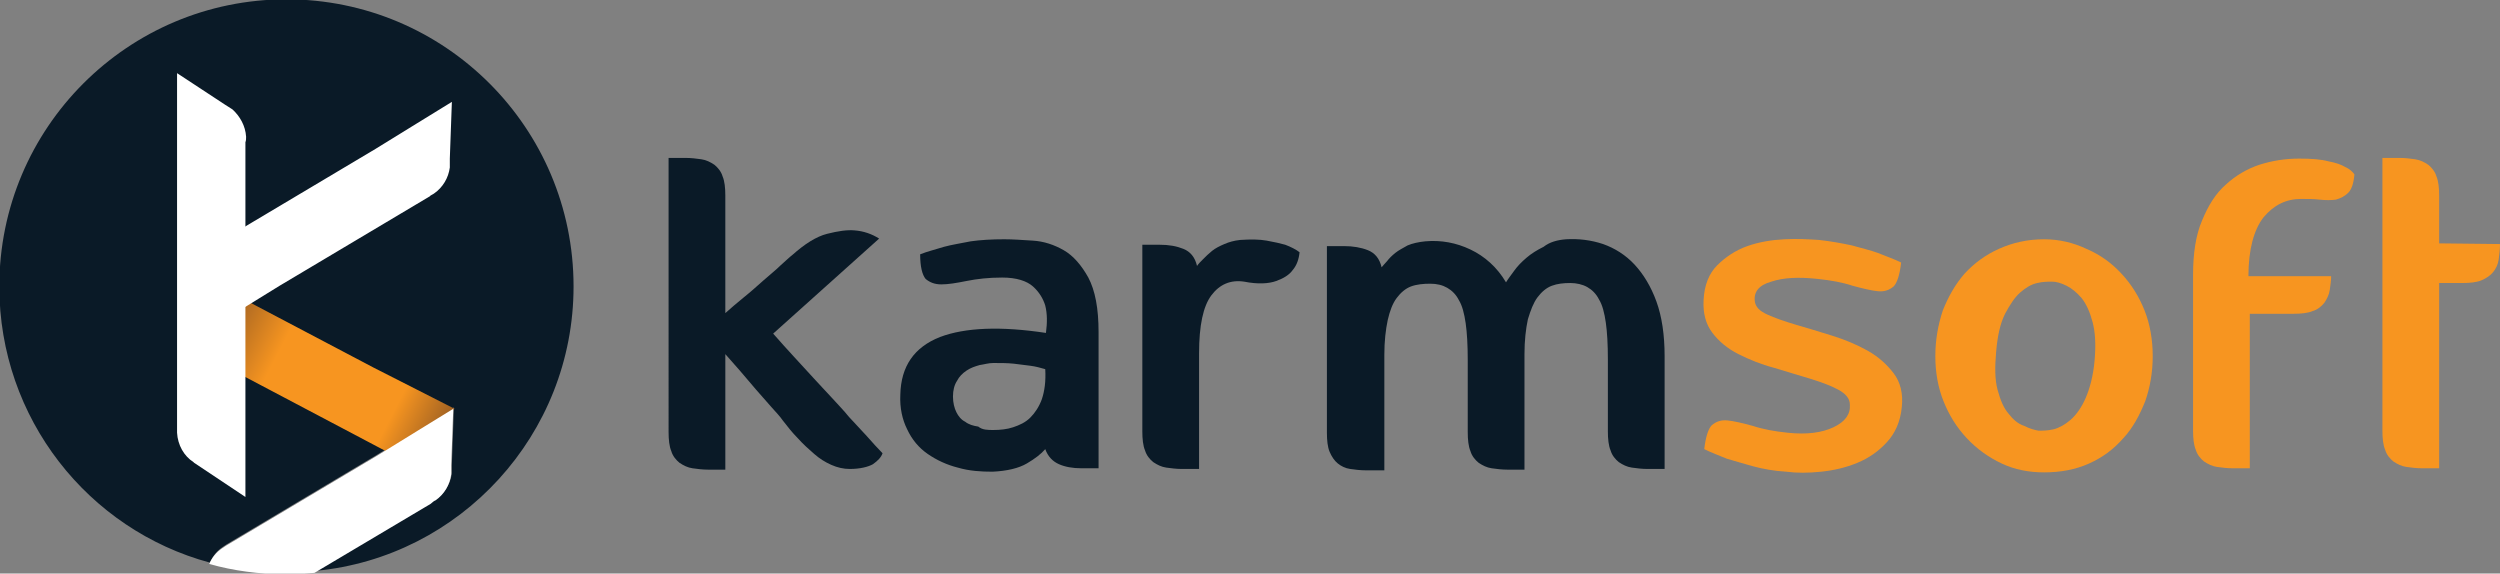
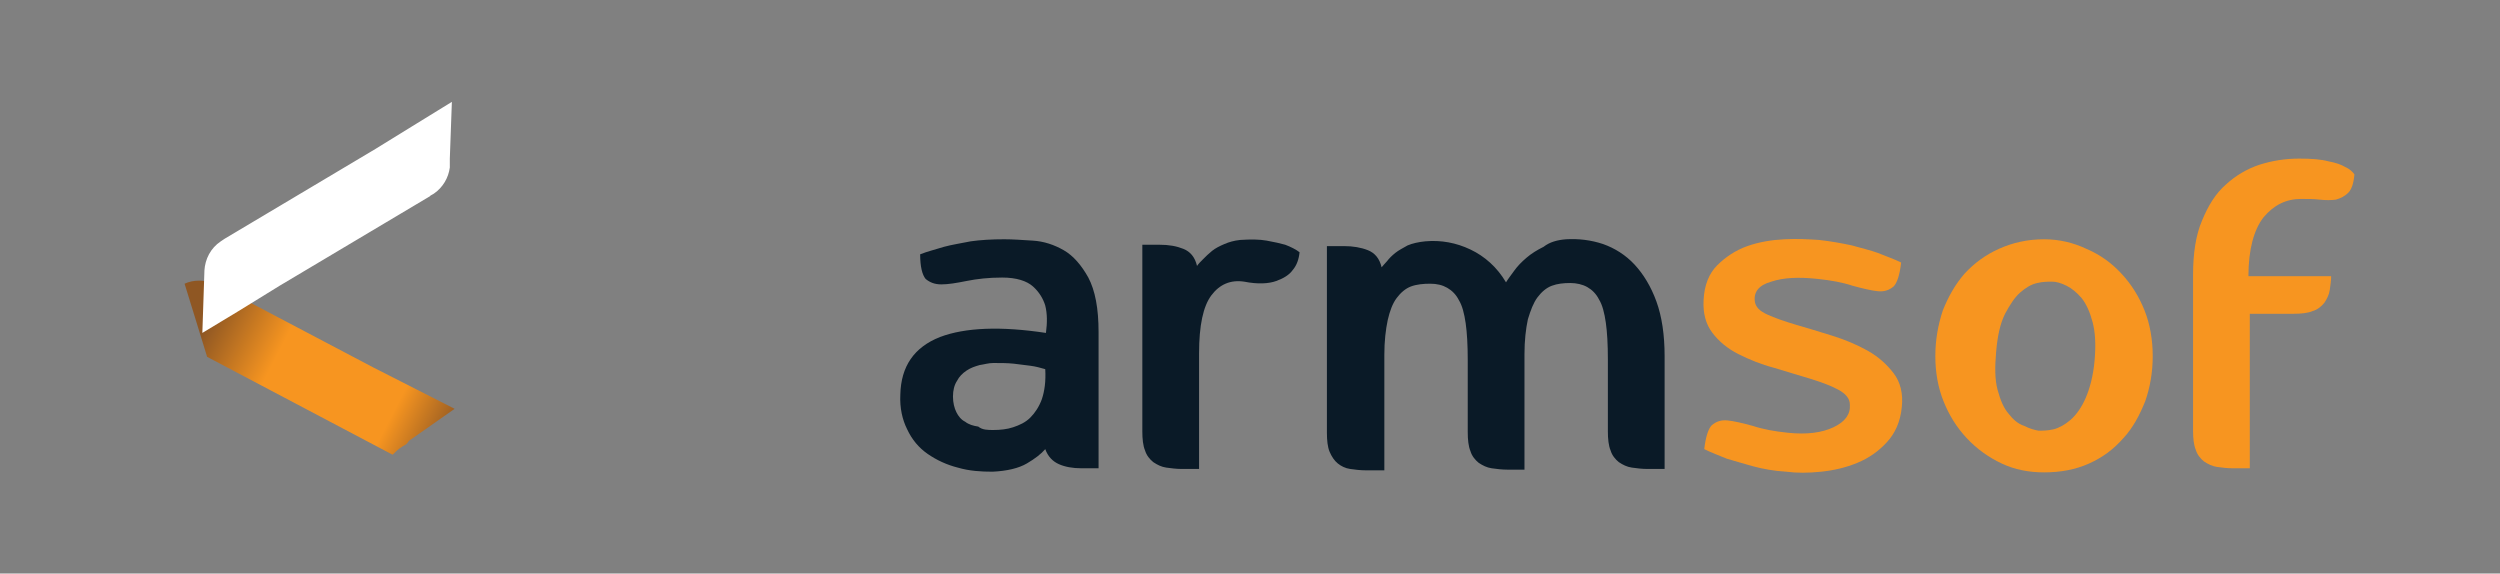
<svg xmlns="http://www.w3.org/2000/svg" version="1.1" id="Layer_1" x="0px" y="0px" viewBox="107.2 72.7 365.7 83.9" style="enable-background:new 107.2 72.7 365.7 83.9;" xml:space="preserve">
  <rect x="107.2" y="72.7" width="365.7" height="83.9" fill="#808080" stroke="none" />
  <style type="text/css">
	.st0{fill:#0A1A27;}
	.st1{fill:url(#SVGID_1_);}
	.st2{fill:#FFFFFF;}
	.st3{fill:#F79520;}
</style>
  <g>
    <g>
-       <path class="st0" d="M191.1,114.6c0-23.2-18.8-42-42-42c-23.2,0-42,18.8-42,42c0,19.3,13,35.6,30.8,40.4c0.4-0.9,1-1.7,1.9-2.3    c0.1-0.1,0.5-0.3,0.6-0.4l22-13.1l6-3.7l5.2-3.2l-0.3,8.3l0,1.3c-0.2,1.5-1,2.9-2.3,3.8c-0.1,0.1-0.5,0.3-0.6,0.4l-17,10.1    C174.5,154.2,191.1,136.3,191.1,114.6z" />
-     </g>
+       </g>
    <linearGradient id="SVGID_1_" gradientUnits="userSpaceOnUse" x1="137.762" y1="723.369" x2="172.83" y2="705.316" gradientTransform="matrix(1 0 0 -1 0 842.89)">
      <stop offset="0" style="stop-color:#8F5723" />
      <stop offset="0.285" style="stop-color:#F79520" />
      <stop offset="0.764" style="stop-color:#F79520" />
      <stop offset="1" style="stop-color:#8F5723" />
    </linearGradient>
    <path class="st1" d="M138.6,114.2c-1.5-0.6-3.1-0.6-4.4,0l3.3,10.7l27.1,14.3c0.1,0.1,0.5-0.7,2-1.5c0,0,0.4-0.4,0.4-0.5l6.7-4.7   l-5.5-2.8l-6.3-3.2l-22.6-11.9C139.2,114.4,138.8,114.2,138.6,114.2z" />
-     <path class="st2" d="M143.2,92.7c-0.1-1.6-0.9-3-2-4l-1.1-0.7l-7-4.6v6.1v7.1v38.7c0,0.1,0,0.6,0,0.7c0.1,1.8,1,3.4,2.4,4.3   c0,0,0.1,0.1,0.1,0.1l7.5,5v-6.2v-7.1V93.5C143.2,93.3,143.2,92.9,143.2,92.7z" />
    <path class="st2" d="M170.7,101c1.3-0.9,2.1-2.3,2.3-3.8l0-1.3l0.3-8.3l-5.2,3.2l-6,3.7l-22,13.1c-0.1,0.1-0.5,0.3-0.6,0.4   c-1.5,1-2.3,2.6-2.4,4.3c0,0,0,0.1,0,0.1l-0.3,9l5.3-3.2l6-3.7l22-13.1C170.1,101.3,170.6,101.1,170.7,101z" />
-     <path class="st0" d="M226.2,128c0.8,0.9,1.7,1.8,2.6,2.8c0.9,1,1.8,1.9,2.6,2.9c0.9,1,1.8,1.9,2.6,2.8c0.8,0.9,1.6,1.8,2.3,2.5   c-0.2,0.6-0.7,1.1-1.4,1.6c-0.7,0.4-1.9,0.7-3.4,0.7c-0.9,0-1.8-0.2-2.7-0.6c-0.9-0.4-1.7-0.9-2.5-1.6c-0.8-0.7-1.6-1.4-2.4-2.3   c-0.8-0.8-1.5-1.7-2.2-2.6c-0.4-0.6-1-1.2-1.7-2c-0.7-0.8-1.4-1.6-2.2-2.5c-0.8-0.9-1.5-1.8-2.3-2.7c-0.8-0.9-1.5-1.7-2.2-2.5v16.9   h-2.5c-0.8,0-1.6-0.1-2.3-0.2c-0.7-0.1-1.3-0.4-1.9-0.8c-0.5-0.4-1-1-1.2-1.7c-0.3-0.7-0.4-1.7-0.4-2.8V95.8h2.5   c0.8,0,1.6,0.1,2.3,0.2c0.7,0.1,1.3,0.4,1.9,0.8c0.5,0.4,1,1,1.2,1.7c0.3,0.7,0.4,1.7,0.4,2.8v17.2c0.8-0.7,1.7-1.5,2.7-2.3   c1-0.8,2-1.7,2.9-2.5c0.9-0.8,1.8-1.5,2.5-2.2c0.8-0.7,1.3-1.2,1.7-1.5c1.8-1.6,3.5-2.7,5.1-3.1c1.6-0.4,2.9-0.6,4-0.5   c1.3,0.1,2.5,0.5,3.6,1.2l-15.5,13.9C222.3,123.8,224.3,125.9,226.2,128z" />
    <path class="st0" d="M254.1,107.7c1.2,0,2.6,0.1,4.2,0.2c1.6,0.1,3.1,0.6,4.5,1.4c1.4,0.8,2.6,2.2,3.6,4c1,1.9,1.5,4.5,1.5,8v19.9   h-2.5c-1.3,0-2.4-0.2-3.3-0.6c-0.9-0.4-1.6-1.1-2-2.2c-0.6,0.7-1.5,1.4-2.7,2.1c-1.2,0.7-2.9,1.1-5,1.2c-1.7,0-3.4-0.1-5.1-0.6   c-1.6-0.4-3.1-1.1-4.4-2c-1.3-0.9-2.3-2.1-3-3.6c-0.7-1.4-1.1-3.1-1-5.1c0.1-4.1,2-6.9,5.8-8.4c3.7-1.4,8.9-1.6,15.5-0.6   c0.2-1.5,0.2-2.8-0.1-4c-0.3-1-0.9-2-1.8-2.8c-0.9-0.8-2.4-1.3-4.5-1.3c-2,0-3.7,0.2-5.2,0.5c-1.5,0.3-2.7,0.5-3.7,0.5   c-1,0-1.7-0.3-2.3-0.8c-0.5-0.6-0.8-1.8-0.8-3.6c1-0.4,2.2-0.7,3.5-1.1c1.1-0.3,2.4-0.5,3.9-0.8   C250.6,107.8,252.3,107.7,254.1,107.7z M252.5,135.6c1,0,2-0.1,2.9-0.4c0.9-0.3,1.8-0.7,2.5-1.4c0.7-0.7,1.3-1.6,1.7-2.7   c0.4-1.2,0.6-2.6,0.5-4.4c-0.7-0.2-1.4-0.4-2.2-0.5c-0.7-0.1-1.5-0.2-2.4-0.3c-0.9-0.1-2-0.1-3-0.1c-0.7,0-1.3,0.2-2,0.3   c-0.7,0.2-1.3,0.4-1.9,0.8c-0.6,0.4-1.1,0.9-1.4,1.5c-0.4,0.6-0.6,1.4-0.6,2.3c0,0.9,0.2,1.7,0.5,2.3c0.3,0.6,0.7,1.1,1.3,1.4   c0.5,0.4,1.2,0.6,1.9,0.7C250.9,135.6,251.7,135.6,252.5,135.6z" />
    <path class="st0" d="M289.2,113.9c-2-0.3-3.6,0.4-4.8,2c-1.2,1.6-1.8,4.4-1.8,8.5v16.9h-2.5c-0.8,0-1.6-0.1-2.3-0.2   c-0.7-0.1-1.3-0.4-1.9-0.8c-0.5-0.4-1-1-1.2-1.7c-0.3-0.7-0.4-1.7-0.4-2.8v-27.3h2.5c1.4,0,2.5,0.2,3.5,0.6c1,0.4,1.7,1.2,2,2.5   c0.2-0.3,0.5-0.6,0.9-1c0.4-0.4,0.8-0.8,1.3-1.2c0.5-0.4,1.1-0.7,1.8-1c0.7-0.3,1.4-0.5,2.3-0.6c1.5-0.1,2.8-0.1,3.9,0.1   c1.1,0.2,2,0.4,2.7,0.6c0.8,0.3,1.6,0.7,2.1,1.1c-0.1,1-0.4,1.9-1,2.6c-0.5,0.7-1.3,1.2-2.4,1.6   C292.8,114.2,291.2,114.3,289.2,113.9z" />
    <path class="st0" d="M336.3,107.7c1.8-0.1,3.6,0.1,5.4,0.7c1.7,0.6,3.3,1.6,4.6,3c1.3,1.4,2.4,3.2,3.2,5.4c0.8,2.2,1.2,4.9,1.2,8   v16.5h-2.5c-0.8,0-1.6-0.1-2.3-0.2c-0.7-0.1-1.3-0.4-1.9-0.8c-0.5-0.4-1-1-1.2-1.7c-0.3-0.7-0.4-1.7-0.4-2.8v-10.5   c0-2.2-0.1-4-0.3-5.4c-0.2-1.4-0.5-2.6-1-3.4c-0.4-0.8-1-1.4-1.7-1.8c-0.7-0.4-1.6-0.6-2.5-0.6c-1,0-1.9,0.1-2.7,0.4   c-0.8,0.3-1.5,0.9-2.1,1.7c-0.6,0.8-1,1.9-1.4,3.2c-0.3,1.4-0.5,3.1-0.5,5.1v16.9h-2.5c-0.8,0-1.6-0.1-2.3-0.2   c-0.7-0.1-1.3-0.4-1.9-0.8c-0.5-0.4-1-1-1.2-1.7c-0.3-0.7-0.4-1.7-0.4-2.8v-10.5c0-2.2-0.1-4-0.3-5.4c-0.2-1.4-0.5-2.6-1-3.4   c-0.4-0.8-1-1.4-1.7-1.8c-0.7-0.4-1.5-0.6-2.5-0.6c-1,0-2,0.1-2.8,0.4c-0.8,0.3-1.5,0.9-2.1,1.7c-0.6,0.8-1,1.9-1.3,3.2   c-0.3,1.4-0.5,3.1-0.5,5.1v16.9H307c-0.8,0-1.6-0.1-2.3-0.2c-0.7-0.1-1.3-0.4-1.8-0.8c-0.5-0.4-0.9-1-1.2-1.7   c-0.3-0.7-0.4-1.7-0.4-2.8v-27.3h2.5c1.3,0,2.5,0.2,3.5,0.6c1,0.4,1.7,1.2,2,2.5c0.2-0.2,0.4-0.5,0.8-0.9c0.3-0.4,0.7-0.8,1.2-1.2   c0.5-0.4,1.1-0.7,1.8-1.1c0.7-0.3,1.6-0.5,2.6-0.6c2.3-0.2,4.5,0.2,6.6,1.2c2.1,1,3.9,2.6,5.2,4.8c0.3-0.5,0.7-1,1.2-1.7   c0.5-0.7,1.1-1.3,1.8-1.9c0.7-0.6,1.5-1.1,2.5-1.6C333.9,108.1,335,107.8,336.3,107.7z" />
    <path class="st3" d="M385.4,132.2c-0.2,2.2-1,3.9-2.2,5.2c-1.2,1.3-2.6,2.3-4.3,3c-1.7,0.7-3.4,1.1-5.3,1.3c-1.9,0.2-3.6,0.2-5.1,0   c-1.8-0.1-3.4-0.4-4.9-0.8c-1.5-0.4-2.7-0.8-3.8-1.1c-1.2-0.5-2.3-0.9-3.3-1.4c0.2-1.8,0.6-3,1.1-3.5c0.6-0.5,1.3-0.8,2.3-0.7   c1,0.1,2.2,0.4,3.7,0.8c1.5,0.5,3.2,0.8,5.1,1c2.8,0.3,5,0,6.7-0.8c1.7-0.8,2.5-1.9,2.4-3.3c0-0.9-0.6-1.6-1.7-2.2   c-1.1-0.6-2.5-1.1-4.1-1.6c-1.6-0.5-3.4-1-5.3-1.6c-1.9-0.5-3.6-1.2-5.2-2c-1.6-0.8-2.9-1.9-3.8-3.1c-1-1.3-1.4-2.9-1.3-4.8   c0.1-2.2,0.8-3.9,2-5.1c1.2-1.2,2.7-2.2,4.4-2.8c1.7-0.6,3.5-0.9,5.4-1c1.9-0.1,3.6,0,5.1,0.1c1.8,0.2,3.4,0.5,4.8,0.8   c1.4,0.4,2.7,0.7,3.8,1.1c1.2,0.5,2.4,0.9,3.4,1.4c-0.2,1.8-0.6,3-1.1,3.5c-0.6,0.5-1.3,0.8-2.3,0.7c-1-0.1-2.2-0.4-3.7-0.8   c-1.5-0.5-3.2-0.8-5.1-1c-2.8-0.3-5-0.2-6.8,0.4c-1.8,0.5-2.6,1.5-2.4,2.9c0.1,0.8,0.7,1.4,1.8,1.9c1.1,0.5,2.5,1,4.2,1.5   c1.7,0.5,3.4,1,5.3,1.6c1.9,0.6,3.6,1.3,5.2,2.2c1.6,0.9,2.8,2,3.8,3.3C385.2,128.6,385.6,130.3,385.4,132.2z" />
    <path class="st3" d="M417.5,112.7c1.5,1.6,2.6,3.4,3.4,5.4c0.8,2,1.2,4.3,1.2,6.7c0,2.4-0.4,4.6-1.1,6.6c-0.8,2-1.8,3.9-3.2,5.4   c-1.4,1.6-3,2.8-5,3.7c-2,0.9-4.2,1.3-6.6,1.3c-2.2,0-4.3-0.4-6.2-1.3c-1.9-0.9-3.6-2.1-5.1-3.7c-1.5-1.6-2.6-3.4-3.4-5.4   c-0.8-2-1.2-4.2-1.2-6.6c0-2.4,0.4-4.6,1.1-6.7c0.8-2,1.8-3.8,3.2-5.4c1.4-1.5,3-2.7,5-3.6c2-0.9,4.2-1.4,6.6-1.4   c2.2,0,4.3,0.5,6.2,1.4C414.5,110,416.1,111.2,417.5,112.7z M405.4,135.7c0.6,0,1.3,0,2.2-0.2c0.8-0.2,1.7-0.7,2.5-1.4   c0.8-0.7,1.6-1.8,2.2-3.2c0.6-1.4,1.1-3.2,1.3-5.5c0.2-2.3,0.1-4.1-0.3-5.6c-0.4-1.5-0.9-2.6-1.6-3.5c-0.7-0.8-1.4-1.4-2.2-1.8   c-0.8-0.4-1.5-0.6-2.1-0.6c-0.6,0-1.4,0-2.2,0.2c-0.9,0.2-1.7,0.7-2.5,1.4c-0.8,0.7-1.5,1.8-2.2,3.1c-0.7,1.4-1.1,3.2-1.3,5.5   c-0.2,2.3-0.2,4.1,0.2,5.6c0.4,1.5,0.9,2.7,1.6,3.5c0.7,0.9,1.4,1.5,2.3,1.8C404.1,135.4,404.8,135.6,405.4,135.7z" />
    <path class="st3" d="M448,115.1c-0.1,0.7-0.4,1.3-0.8,1.9c-0.4,0.5-1,1-1.7,1.2c-0.7,0.3-1.7,0.4-2.8,0.4h-6.4v22.6h-2.5   c-0.8,0-1.6-0.1-2.3-0.2c-0.7-0.1-1.3-0.4-1.9-0.8c-0.5-0.4-1-1-1.2-1.7c-0.3-0.7-0.4-1.7-0.4-2.8v-22.8c0-3.1,0.4-5.8,1.3-7.9   c0.9-2.2,2-4,3.5-5.3c1.4-1.3,3.1-2.3,4.9-2.9c1.9-0.6,3.8-0.9,5.8-0.9c1.8,0,3.2,0.1,4.3,0.4c1.1,0.2,1.9,0.5,2.4,0.8   c0.7,0.3,1.1,0.7,1.4,1.1c-0.1,1.3-0.4,2.2-0.9,2.7c-0.5,0.5-1.1,0.8-1.8,1c-0.7,0.1-1.5,0.1-2.4,0c-0.9-0.1-1.8-0.1-2.7-0.1   c-2.2,0-4,0.9-5.5,2.7c-1.4,1.8-2.2,4.7-2.2,8.6h12.1C448.2,113.7,448.1,114.4,448,115.1z" />
-     <path class="st3" d="M472.9,108.4c0,0.8-0.1,1.6-0.2,2.3c-0.1,0.7-0.4,1.3-0.8,1.8c-0.4,0.5-1,0.9-1.7,1.2   c-0.7,0.3-1.7,0.4-2.8,0.4H464v27.1h-2.5c-0.8,0-1.6-0.1-2.3-0.2c-0.7-0.1-1.3-0.4-1.9-0.8c-0.5-0.4-1-1-1.2-1.7   c-0.3-0.7-0.4-1.7-0.4-2.8V95.8h2.5c0.8,0,1.6,0.1,2.3,0.2c0.7,0.1,1.3,0.4,1.9,0.8c0.5,0.4,1,1,1.2,1.7c0.3,0.7,0.4,1.7,0.4,2.8v7   L472.9,108.4L472.9,108.4z" />
-     <path class="st2" d="M170.9,145.9c1.3-0.9,2.1-2.3,2.3-3.8l0-1.3l0.3-8.3l-5.2,3.2l-6,3.7l-22,13.1c-0.1,0.1-0.5,0.3-0.6,0.4   c-0.9,0.6-1.5,1.4-1.9,2.3c3.6,1,7.3,1.5,11.2,1.5c1.4,0,2.8-0.1,4.2-0.2l17-10.1C170.4,146.2,170.8,145.9,170.9,145.9z" />
  </g>
</svg>